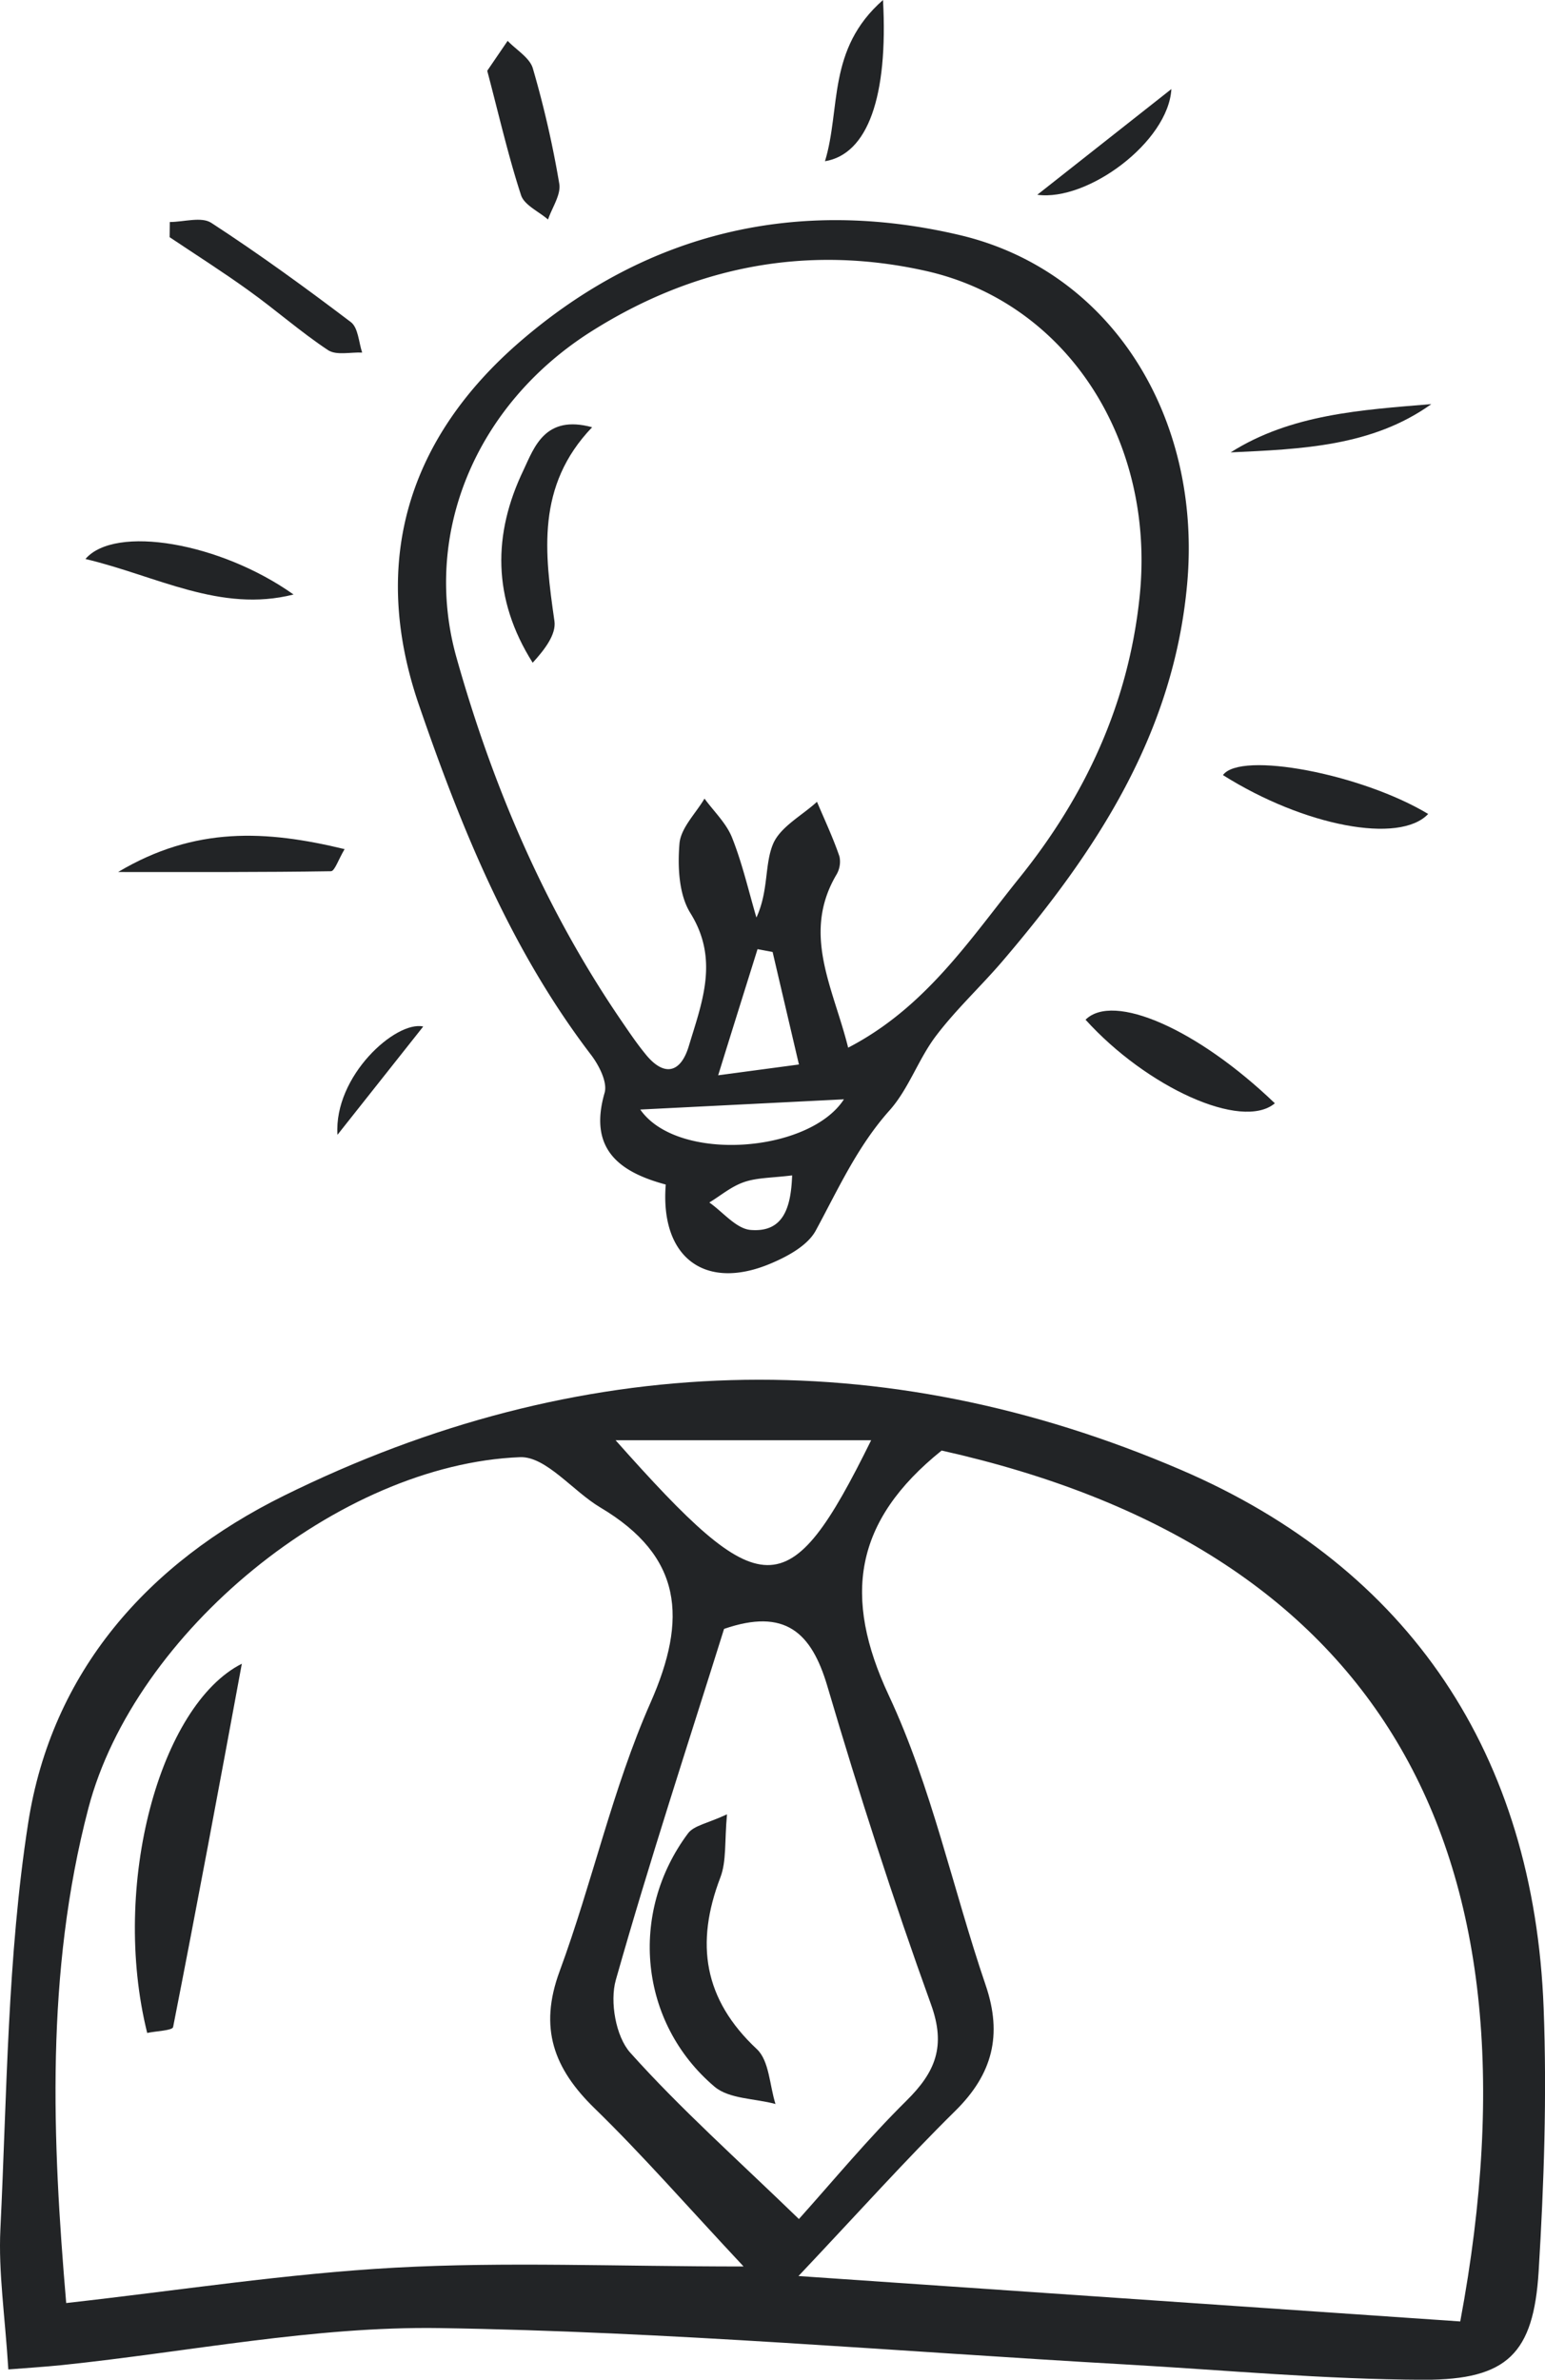
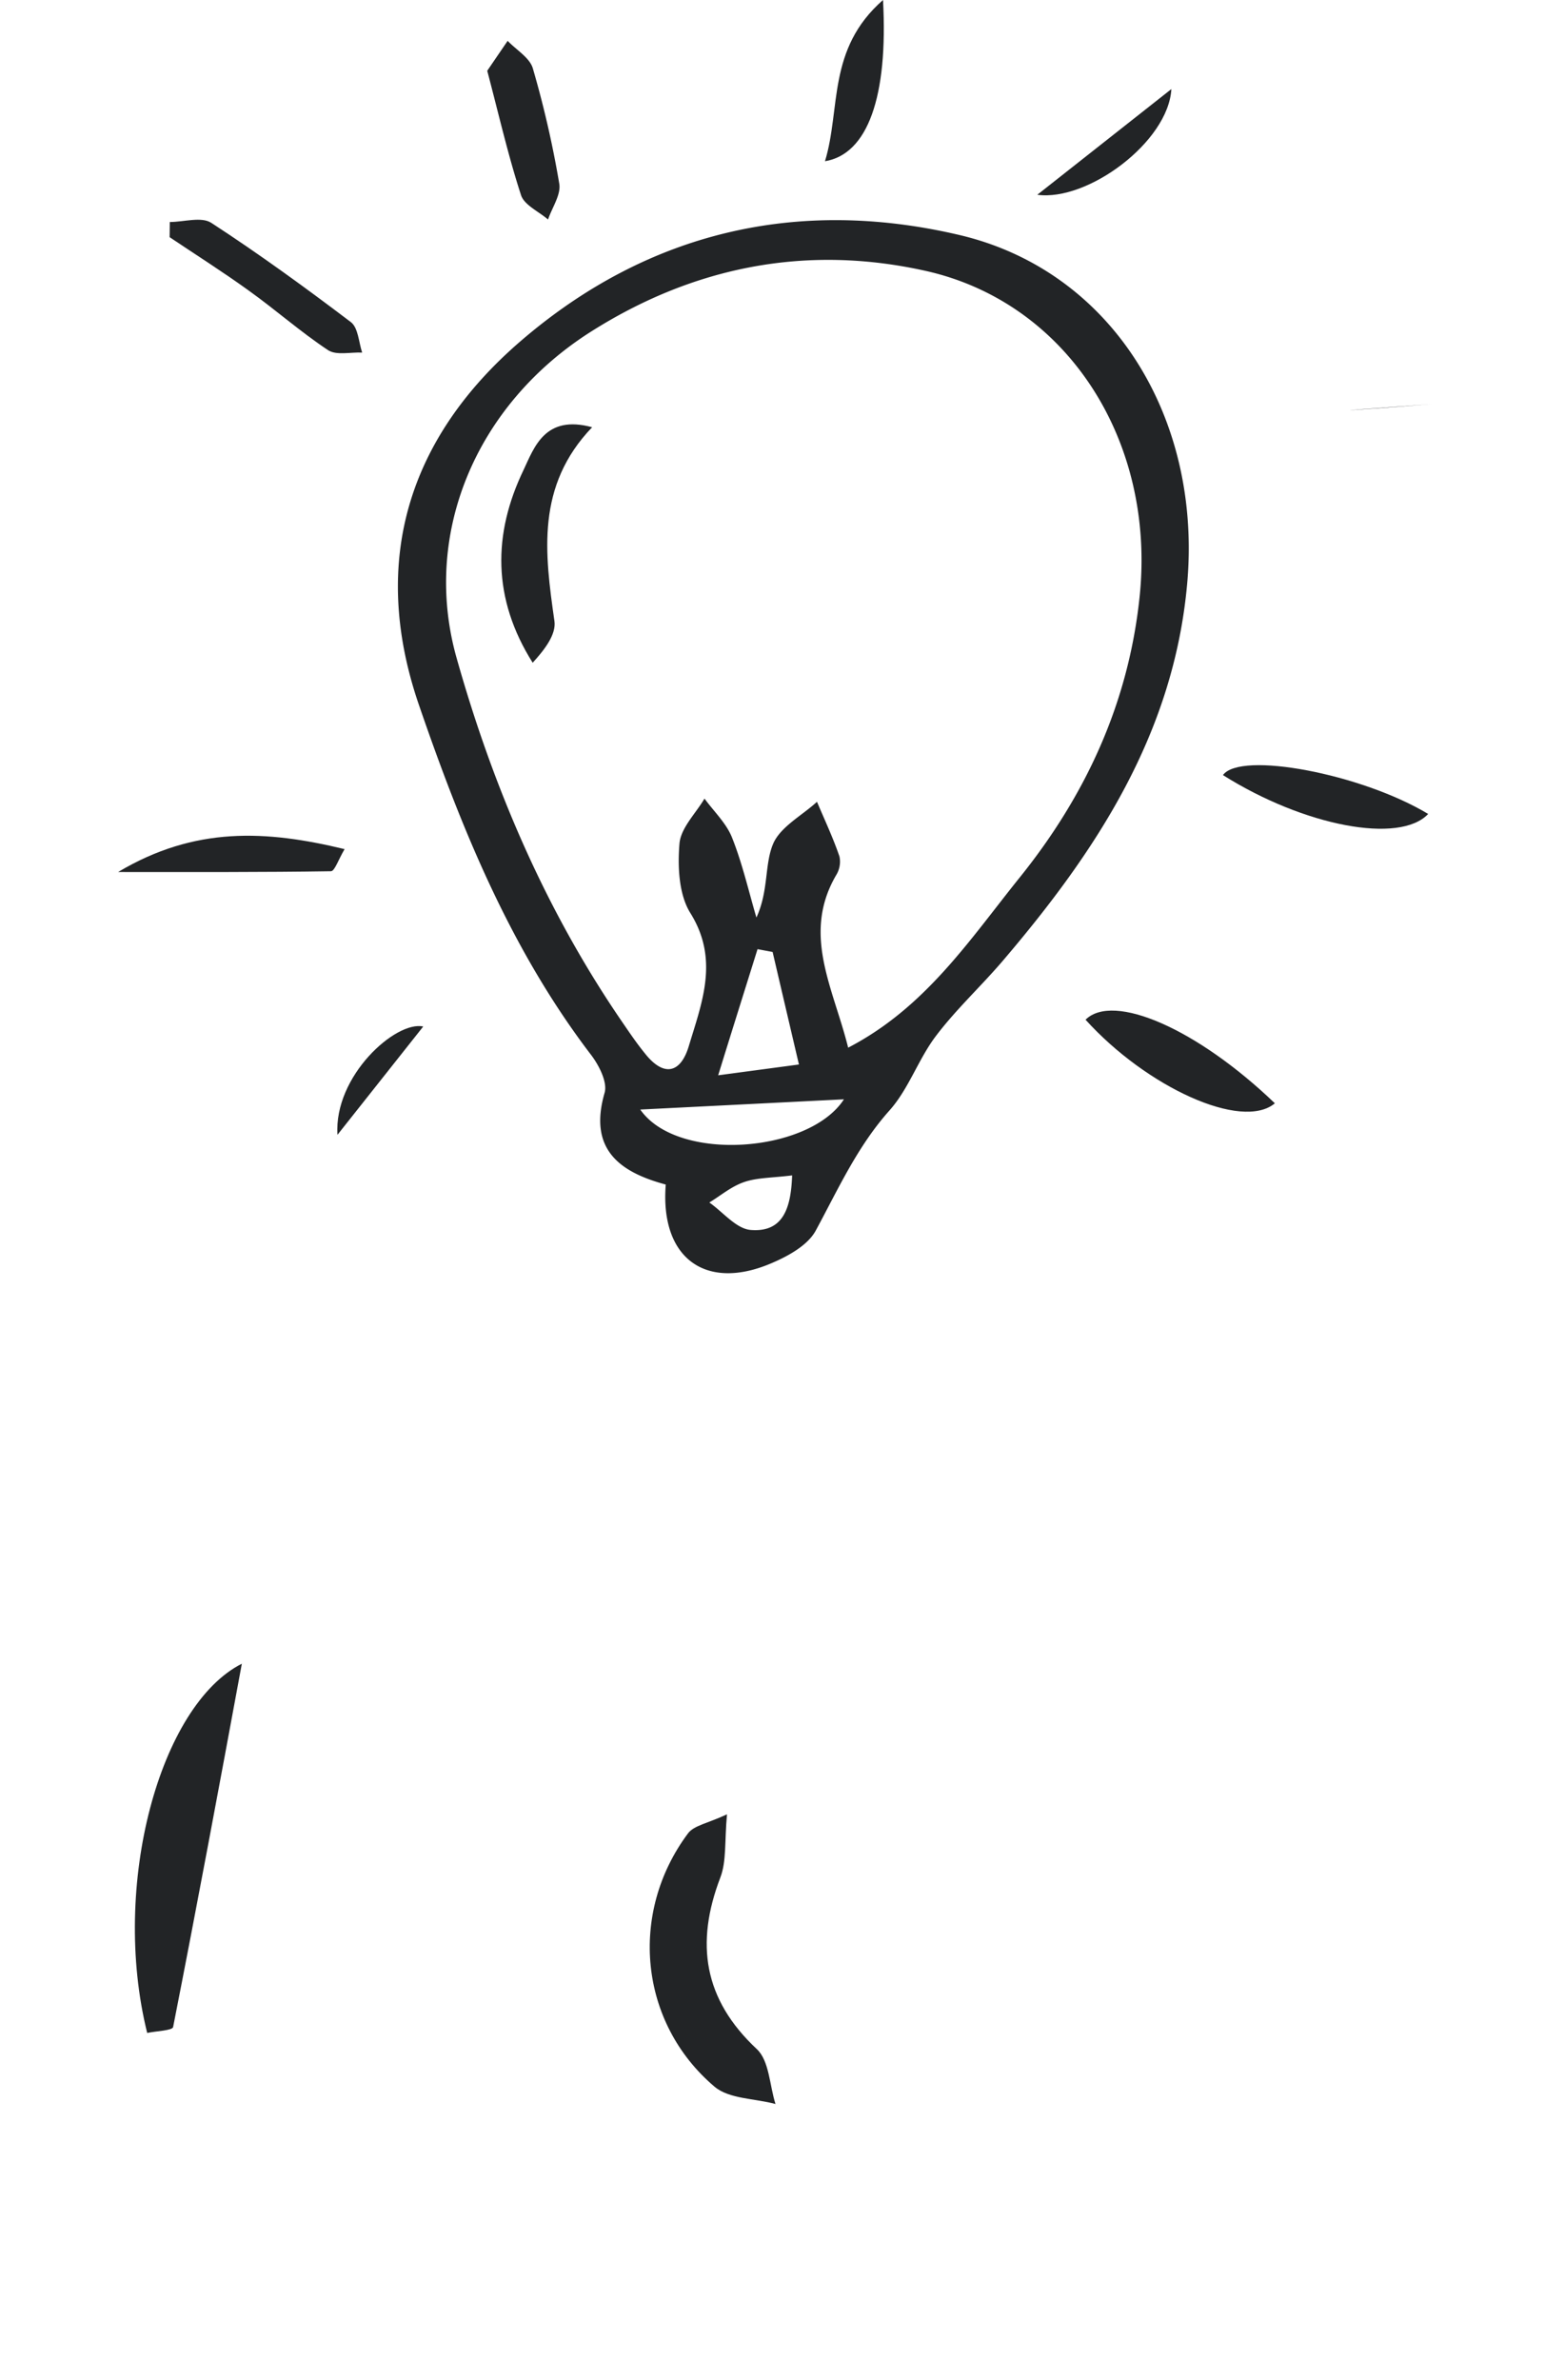
<svg xmlns="http://www.w3.org/2000/svg" viewBox="0 0 274.7 422.99">
  <defs>
    <style>.cls-1{fill:#222426;}</style>
  </defs>
  <g id="Layer_2" data-name="Layer 2">
    <g id="Layer_1-2" data-name="Layer 1">
      <path class="cls-1" d="M118.37,210.55c-8.18-2.2-13.79-6.24-10.87-16.31.54-1.88-1-4.89-2.41-6.74C90.75,168.72,82,147.18,74.43,125.14c-8.66-25.39-1.82-47.31,18.13-64.5C115.11,41.21,141.78,35,170.62,41.78c27.13,6.4,43.14,32.56,40.45,62.07-2.42,26.61-16.12,47.41-32.74,66.89-3.87,4.54-8.31,8.63-11.9,13.37-3.15,4.14-4.86,9.45-8.29,13.28-5.72,6.41-9.12,14-13.1,21.34-1.45,2.68-5.06,4.63-8.11,5.9C125.31,229.49,117.34,223.5,118.37,210.55Zm32.43-24.33c13.71-7.1,21.59-19.16,30.4-30.12C193,141.47,200.66,125,202.63,106c2.85-27.64-12.88-52.2-38-57.84-21.25-4.76-41.3-.77-59.54,10.78-20.51,13-30.12,36-23.91,58,6.48,23,15.85,44.9,29.47,64.75,1.28,1.87,2.55,3.75,4,5.53,3.33,4.24,6.35,3.61,7.82-1.28,2.33-7.74,5.43-15.38.28-23.64-2.06-3.3-2.28-8.26-1.94-12.35.23-2.78,2.89-5.36,4.45-8,1.68,2.3,3.89,4.38,4.9,6.94,1.83,4.59,2.93,9.45,4.33,14.2,2.18-4.73,1.43-9.34,2.93-13,1.25-3.08,5.13-5.09,7.84-7.57,1.37,3.23,2.87,6.42,4,9.73a4.53,4.53,0,0,1-.59,3.3C142.52,166.08,148.18,175.63,150.8,186.22Zm-.75,9.18-36.21,1.82C120.45,206.71,143.88,204.94,150.05,195.4Zm-8-6.19c-1.69-7.22-3.19-13.61-4.68-20l-2.68-.5c-2.19,7-4.39,14-7,22.42Zm-1.18,19.71c-3.61.45-6.22.39-8.54,1.18s-4.15,2.39-6.21,3.64c2.44,1.71,4.79,4.68,7.36,4.88C139.2,219.08,140.64,214.81,140.84,208.92Z" />
      <path class="cls-1" d="M226.67,196.11c-5.89,4.92-22.85-2.9-33.66-14.86C197.94,176.37,212.88,182.87,226.67,196.11Z" />
      <path class="cls-1" d="M30.19,39.46c2.5,0,5.63-1,7.39.16,8.5,5.53,16.72,11.51,24.81,17.64,1.3,1,1.39,3.56,2,5.41-2.05-.1-4.58.54-6.06-.43C53.44,59,49,55.06,44.16,51.6c-4.57-3.29-9.33-6.31-14-9.44Z" />
      <path class="cls-1" d="M86.63,12.58l3.63-5.32c1.54,1.62,3.93,3,4.48,4.9a180.13,180.13,0,0,1,4.7,20.51c.32,1.95-1.28,4.22-2,6.35-1.65-1.43-4.22-2.56-4.8-4.33C90.38,27.76,88.75,20.62,86.63,12.58Z" />
      <path class="cls-1" d="M253.93,144.68c-5.09,5.4-22.05,2.18-36.49-6.91C220.54,133.46,242.09,137.55,253.93,144.68Z" />
-       <path class="cls-1" d="M52.19,105.67c-13,3.31-24.39-3.33-37-6.31C20.44,93.24,39.15,96.42,52.19,105.67Z" />
      <path class="cls-1" d="M21,155c13.67-8.15,26.33-7.44,40.27-4.07-1.13,1.9-1.76,3.92-2.43,3.93C46.82,155.05,34.81,155,21,155Z" />
-       <path class="cls-1" d="M254.49,71.83c-10.5,7.52-23.08,8-35.68,8.58C229.52,73.63,242,72.86,254.49,71.83Z" />
+       <path class="cls-1" d="M254.49,71.83C229.52,73.63,242,72.86,254.49,71.83Z" />
      <path class="cls-1" d="M157,0c.93,17.22-2.73,27.4-10.32,28.66C149.53,19.32,147,8.76,157,0Z" />
      <path class="cls-1" d="M184.43,34.62l23.84-18.79C207.73,25.22,193.37,35.85,184.43,34.62Z" />
      <path class="cls-1" d="M60,201.71c-.66-10.46,10.38-20.33,15.25-19.25Z" />
      <path class="cls-1" d="M105.28,75.94c-10,10.44-8.43,22.36-6.7,34.47.33,2.37-1.75,5.07-3.87,7.39-7.19-11.39-7.1-22.9-1.62-34.27C95,79.47,96.92,73.66,105.28,75.94Z" />
-       <path class="cls-1" d="M1.48,421.16C.89,411.61-.3,403.88.07,396.22,1.24,372.14,1.31,347.83,5,324.09c4.17-26.95,21.27-46.27,45.47-58.23,52.31-25.84,106.4-27.41,159.5-4.6,40.68,17.47,62.79,50.66,64.49,95.71.59,15.56.06,31.22-.89,46.77C272.67,418.33,268,423,253.24,423c-17.73-.06-35.46-1.72-53.18-2.73-40.64-2.3-81.25-5.84-121.91-6.46-22.31-.34-44.69,4.24-67.05,6.57C7.78,420.72,4.44,420.92,1.48,421.16ZM167.42,257.83c-15.63,12.57-17.59,26-9.4,43.51,7.63,16.3,11.38,34.38,17.24,51.55,3,8.84,1.21,15.78-5.4,22.3-8.77,8.65-17,17.84-27.89,29.37l117.66,8.07C275.65,327,244.26,275,167.42,257.83Zm-35.24,145c-10.08-10.77-17.93-19.78-26.46-28.08-7.27-7.07-9.94-14.28-6.23-24.34,5.82-15.77,9.41-32.45,16.17-47.76,6.6-14.94,5.71-26-8.92-34.7-4.9-2.91-9.66-9.12-14.29-8.94-32.2,1.27-68.54,31.12-76.74,62.41-7.66,29.25-6.41,59-3.94,87.94,19.94-2.23,39.16-5.23,58.49-6.29C89.89,402,109.63,402.86,132.18,402.86Zm9.88-8.42c6.27-7,12.33-14.32,19.09-21,5.15-5.08,7.08-9.67,4.39-17.11-6.74-18.65-12.83-37.57-18.44-56.6-2.83-9.57-7.53-13.9-18.36-10.17-6.4,20.44-13.27,41.3-19.25,62.41-1.09,3.85,0,10.05,2.56,12.91C120.93,374.77,130.91,383.65,142.06,394.44ZM154.89,256H109.45C135.49,285.27,140.14,285.9,154.89,256Z" />
      <path class="cls-1" d="M43,295.72c-4,21.64-8,43.14-12.22,64.58-.12.63-3,.71-4.61,1.05C19.64,335.06,28.44,303.08,43,295.72Z" />
      <path class="cls-1" d="M129.26,322.49c-.45,4.86-.07,8.32-1.18,11.22-4.48,11.71-3,21.65,6.49,30.52,2.21,2.07,2.26,6.44,3.31,9.75-3.66-1-8.23-.87-10.84-3.08-13.4-11.36-15.28-30.85-4.73-45C123.36,324.46,125.83,324.1,129.26,322.49Z" />
    </g>
  </g>
</svg>